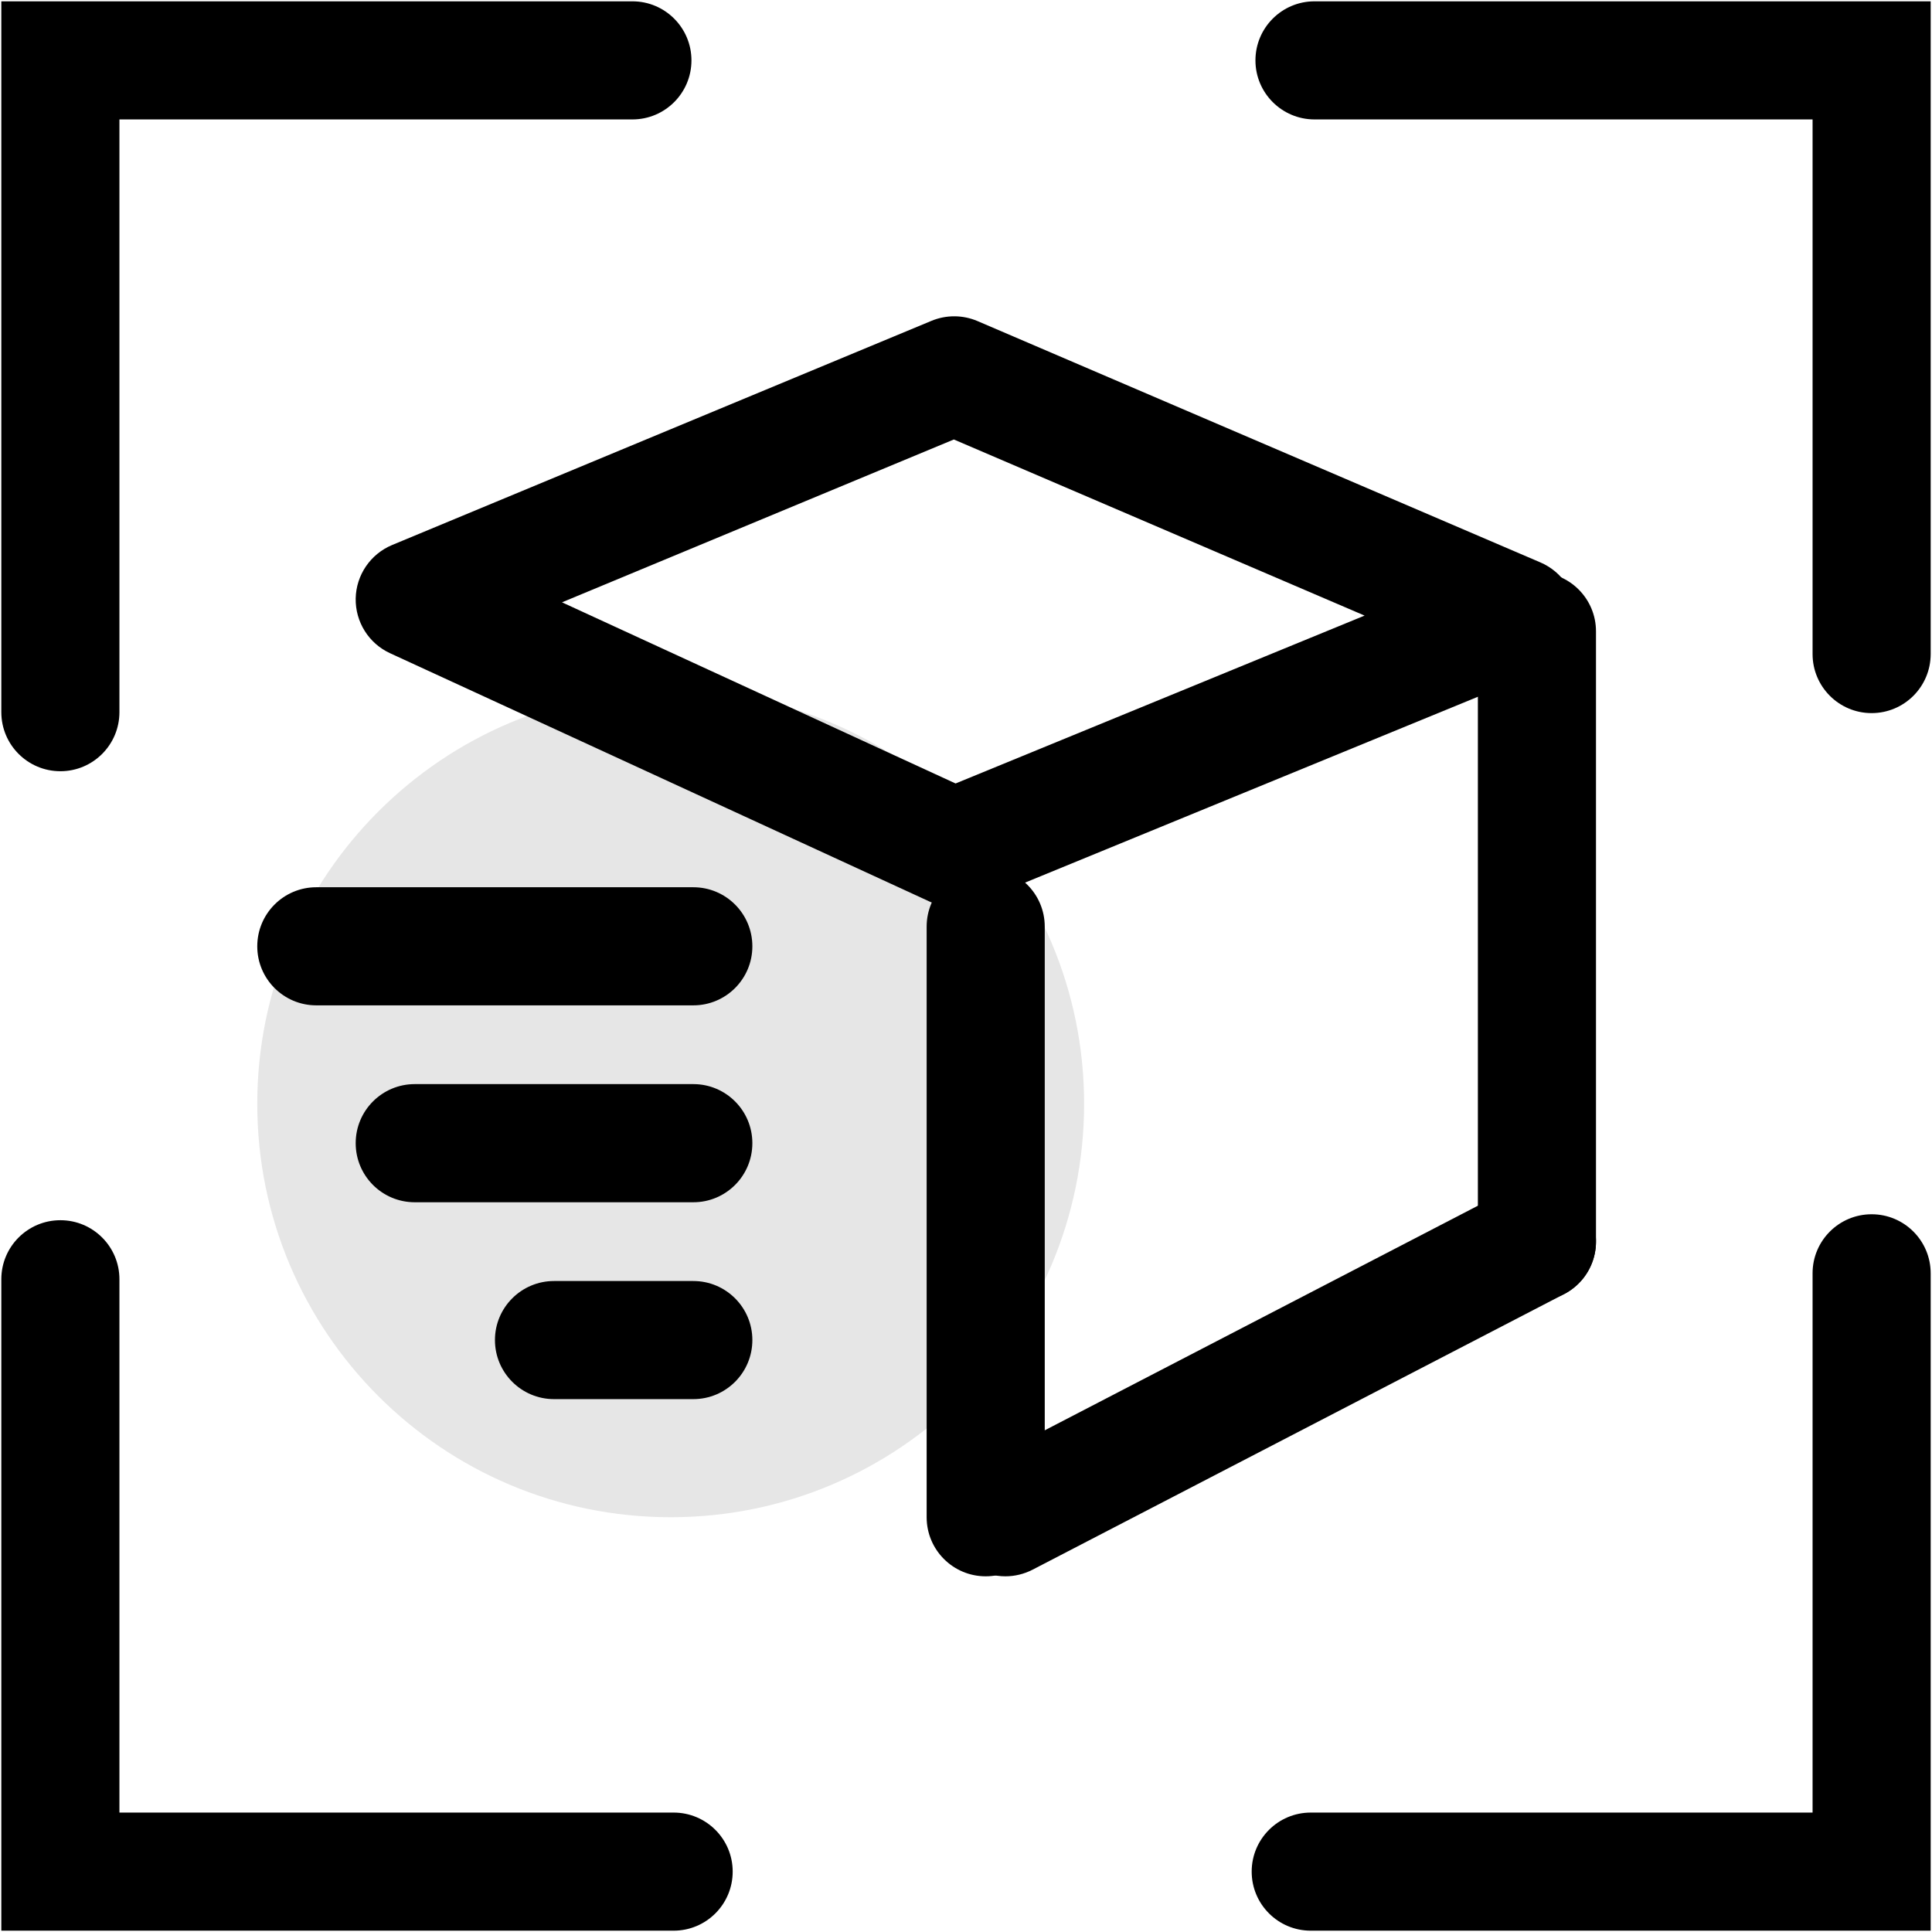
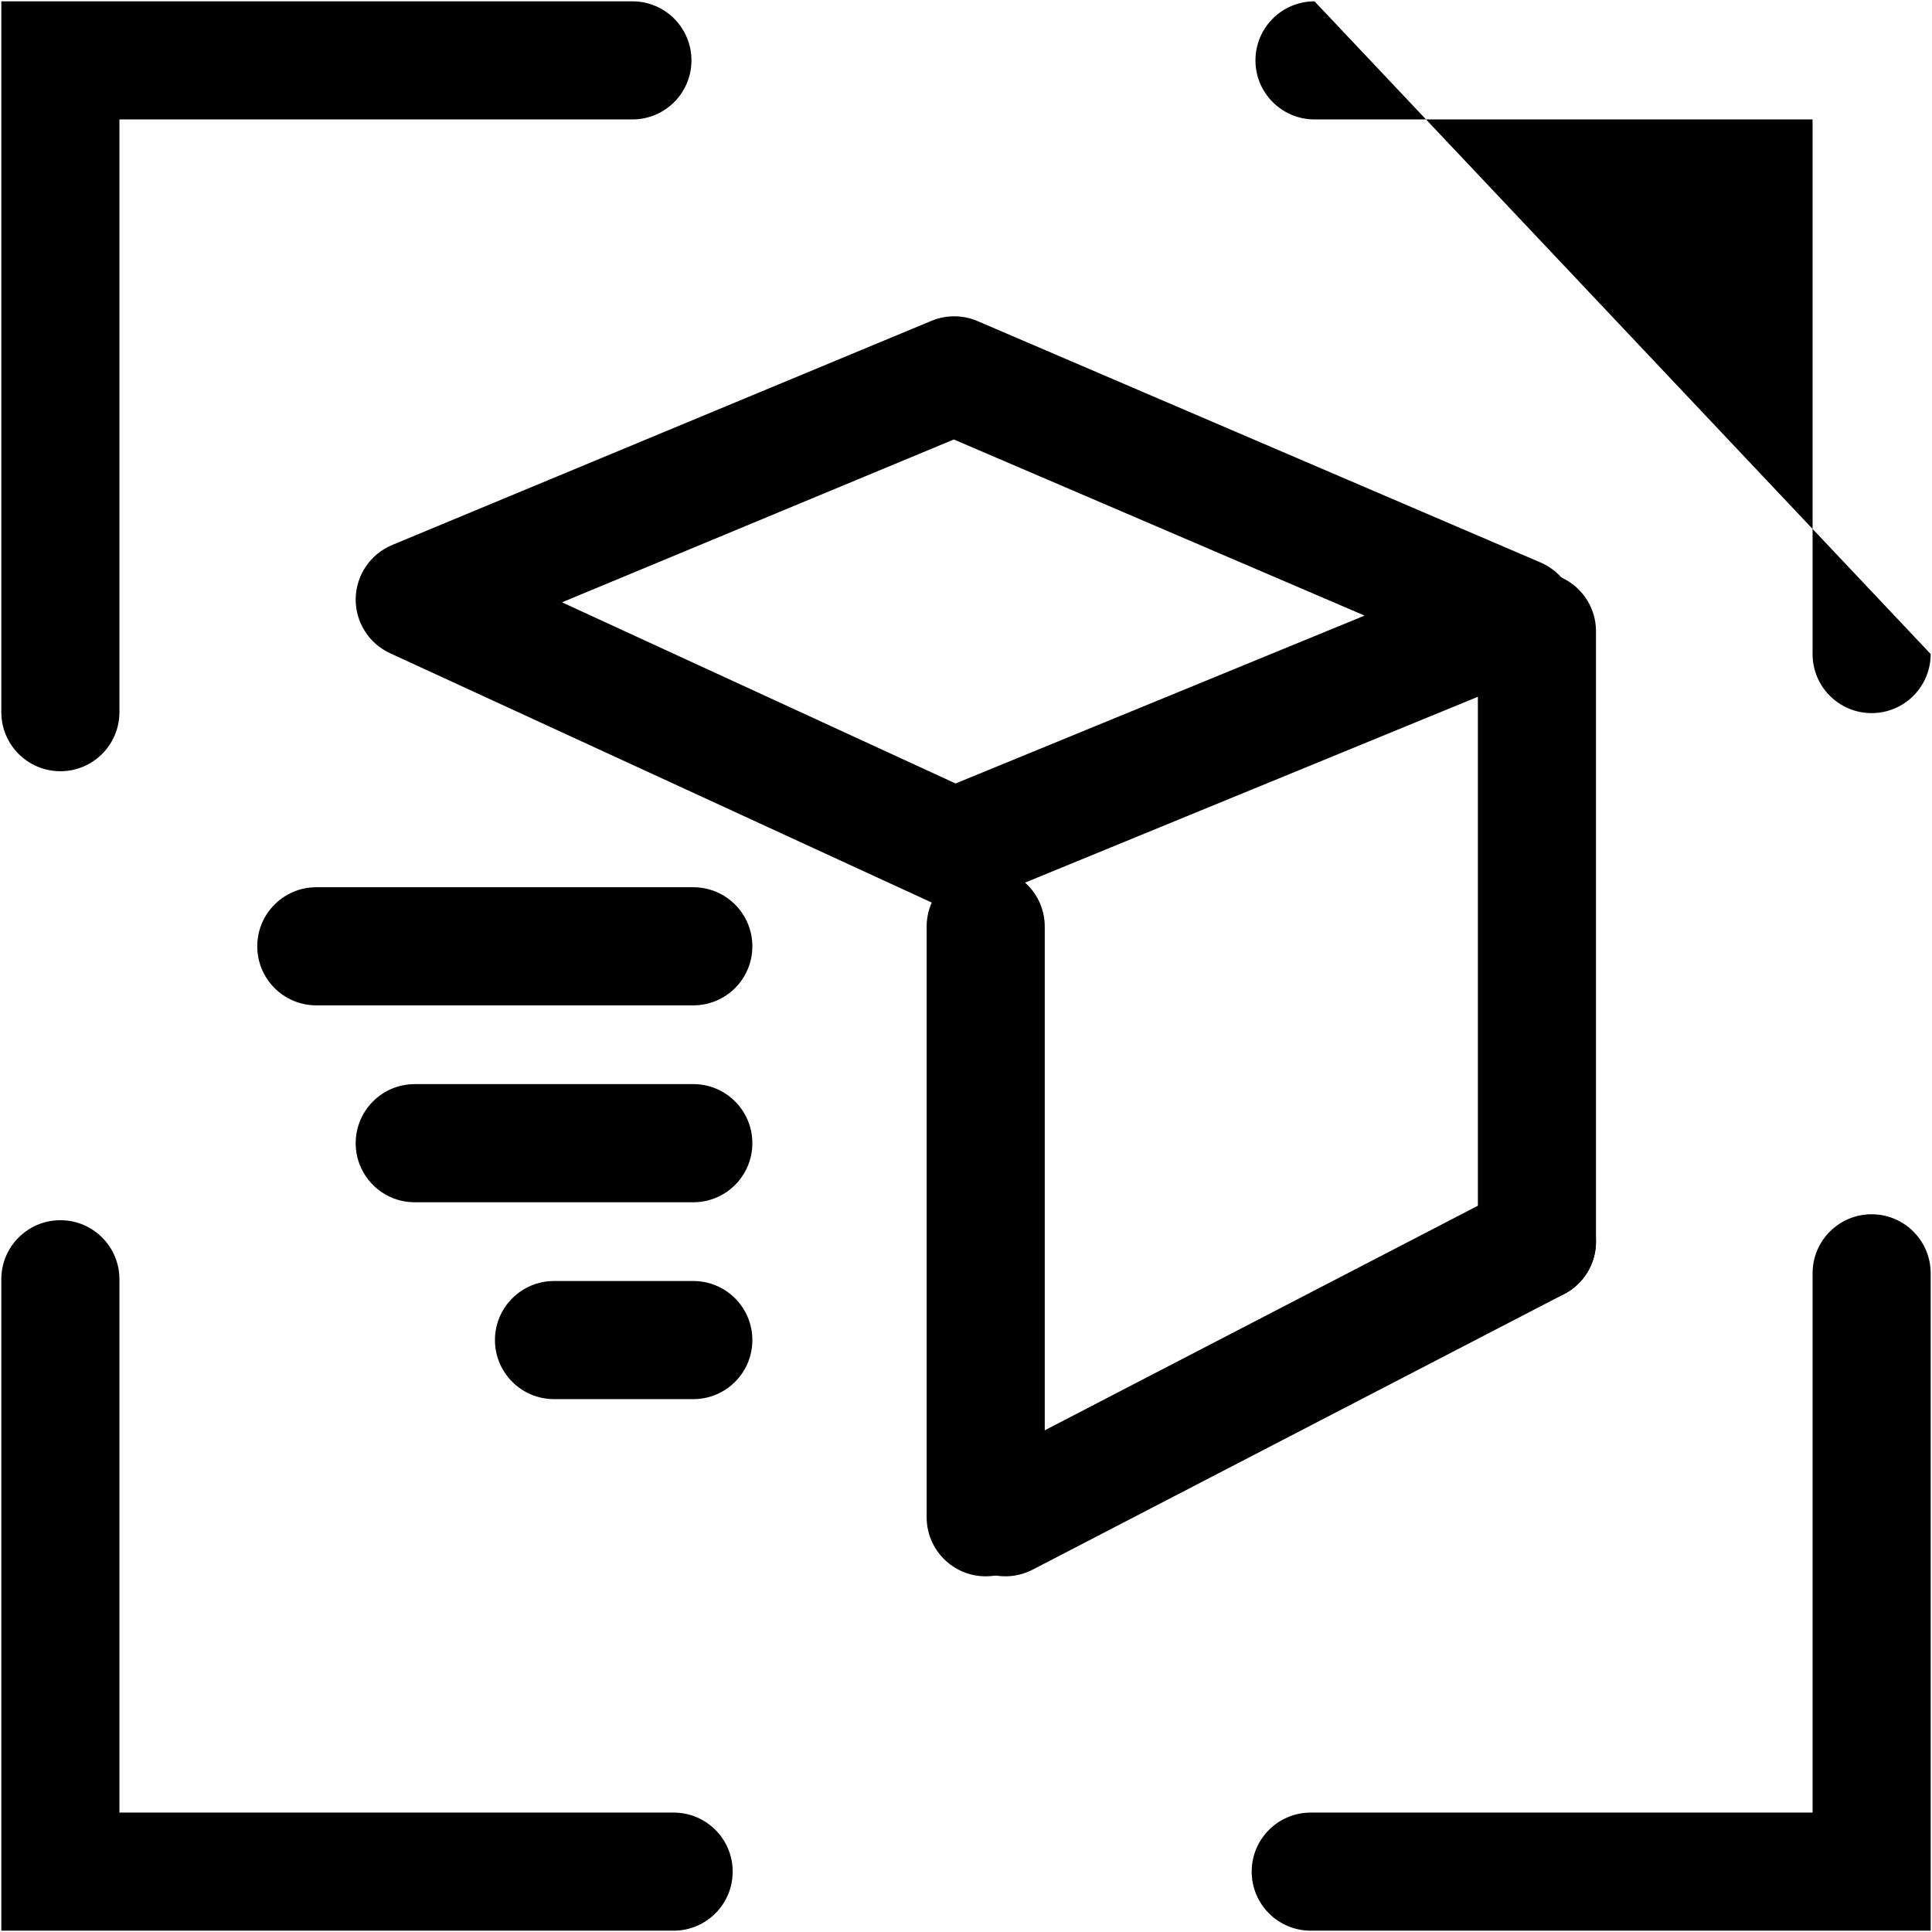
<svg xmlns="http://www.w3.org/2000/svg" width="38px" height="38px" viewBox="0 0 38 38" version="1.1">
  <title>鞋服-2</title>
  <g id="页面-1" stroke="none" stroke-width="1" fill="none" fill-rule="evenodd">
    <g id="补充-行业案例" transform="translate(-183, -160)" fill-rule="nonzero">
      <g id="鞋服-2" transform="translate(183, 160)">
-         <path d="M37.974,37.974 L25.781,37.974 C25.139,37.974 24.619,37.454 24.619,36.812 C24.619,36.171 25.139,35.651 25.781,35.651 L35.651,35.651 L35.651,25.044 C35.651,24.403 36.171,23.883 36.813,23.883 C37.454,23.883 37.974,24.403 37.974,25.044 L37.974,37.974 L37.974,37.974 Z M13.249,37.974 L0.026,37.974 L0.026,25.161 C0.026,24.52 0.546,24 1.188,24 C1.829,24 2.349,24.52 2.349,25.161 L2.349,35.651 L13.249,35.651 C13.891,35.651 14.411,36.171 14.411,36.812 C14.411,37.454 13.891,37.974 13.249,37.974 Z M1.188,15.169 C0.546,15.169 0.026,14.649 0.026,14.007 L0.026,0.026 L12.439,0.026 C13.08,0.026 13.6,0.546 13.6,1.188 C13.6,1.829 13.08,2.349 12.439,2.349 L2.349,2.349 L2.349,14.007 C2.349,14.649 1.829,15.169 1.188,15.169 Z M36.812,14.026 C36.171,14.026 35.651,13.506 35.651,12.864 L35.651,2.349 L25.855,2.349 C25.214,2.349 24.693,1.829 24.693,1.188 C24.693,0.546 25.214,0.026 25.855,0.026 L37.974,0.026 L37.974,12.864 C37.974,13.506 37.454,14.026 36.812,14.026 Z" id="形状" fill="#000000" />
-         <path d="M5.06,21.711 C5.06,26.202 8.701,29.842 13.192,29.842 C17.683,29.842 21.323,26.202 21.323,21.711 C21.323,17.22 17.683,13.579 13.192,13.579 C8.701,13.579 5.06,17.22 5.06,21.711 Z" id="路径" fill="#E6E6E6" />
+         <path d="M37.974,37.974 L25.781,37.974 C25.139,37.974 24.619,37.454 24.619,36.812 C24.619,36.171 25.139,35.651 25.781,35.651 L35.651,35.651 L35.651,25.044 C35.651,24.403 36.171,23.883 36.813,23.883 C37.454,23.883 37.974,24.403 37.974,25.044 L37.974,37.974 L37.974,37.974 Z M13.249,37.974 L0.026,37.974 L0.026,25.161 C0.026,24.52 0.546,24 1.188,24 C1.829,24 2.349,24.52 2.349,25.161 L2.349,35.651 L13.249,35.651 C13.891,35.651 14.411,36.171 14.411,36.812 C14.411,37.454 13.891,37.974 13.249,37.974 Z M1.188,15.169 C0.546,15.169 0.026,14.649 0.026,14.007 L0.026,0.026 L12.439,0.026 C13.08,0.026 13.6,0.546 13.6,1.188 C13.6,1.829 13.08,2.349 12.439,2.349 L2.349,2.349 L2.349,14.007 C2.349,14.649 1.829,15.169 1.188,15.169 Z M36.812,14.026 C36.171,14.026 35.651,13.506 35.651,12.864 L35.651,2.349 L25.855,2.349 C25.214,2.349 24.693,1.829 24.693,1.188 C24.693,0.546 25.214,0.026 25.855,0.026 L37.974,12.864 C37.974,13.506 37.454,14.026 36.812,14.026 Z" id="形状" fill="#000000" />
        <path d="M18.768,17.838 C18.602,17.838 18.436,17.803 18.282,17.732 L7.672,12.848 C7.253,12.655 6.988,12.233 6.996,11.771 C7.005,11.31 7.286,10.898 7.712,10.72 L18.322,6.31 C18.612,6.19 18.938,6.192 19.226,6.315 L30.3,11.063 C30.73,11.248 31.008,11.672 31.004,12.14 C31,12.608 30.716,13.028 30.283,13.206 L19.209,17.751 C19.069,17.809 18.919,17.838 18.768,17.838 Z M11.054,11.847 L18.795,15.41 L26.84,12.108 L18.761,8.644 L11.054,11.847 L11.054,11.847 Z" id="形状" fill="#000000" />
        <path d="M19.387,31.004 C18.746,31.004 18.226,30.484 18.226,29.842 L18.226,18.226 C18.226,17.584 18.746,17.064 19.387,17.064 C20.029,17.064 20.549,17.584 20.549,18.226 L20.549,29.842 C20.549,30.484 20.029,31.004 19.387,31.004 Z M30.23,25.583 C29.588,25.583 29.068,25.063 29.068,24.421 L29.068,12.417 C29.068,11.776 29.588,11.255 30.23,11.255 C30.871,11.255 31.391,11.776 31.391,12.417 L31.391,24.421 C31.391,25.063 30.871,25.583 30.23,25.583 Z" id="形状" fill="#000000" />
        <path d="M19.775,31.004 C19.355,31.004 18.95,30.776 18.743,30.377 C18.448,29.808 18.67,29.106 19.24,28.811 L29.695,23.39 C30.265,23.095 30.966,23.317 31.261,23.886 C31.556,24.456 31.334,25.157 30.764,25.453 L20.309,30.874 C20.144,30.959 19.961,31.004 19.775,31.004 L19.775,31.004 Z M13.637,23.647 L8.158,23.647 C7.516,23.647 6.996,23.127 6.996,22.485 C6.996,21.843 7.516,21.323 8.158,21.323 L13.637,21.323 C14.278,21.323 14.798,21.843 14.798,22.485 C14.798,23.127 14.278,23.647 13.637,23.647 Z M13.637,27.519 L10.897,27.519 C10.256,27.519 9.735,26.999 9.735,26.357 C9.735,25.716 10.256,25.196 10.897,25.196 L13.637,25.196 C14.278,25.196 14.798,25.716 14.798,26.357 C14.798,26.999 14.278,27.519 13.637,27.519 Z M13.637,19.774 L6.221,19.774 C5.58,19.774 5.06,19.254 5.06,18.613 C5.06,17.971 5.58,17.451 6.221,17.451 L13.637,17.451 C14.278,17.451 14.798,17.971 14.798,18.613 C14.798,19.254 14.278,19.774 13.637,19.774 L13.637,19.774 Z" id="形状" fill="#000000" />
      </g>
    </g>
  </g>
</svg>